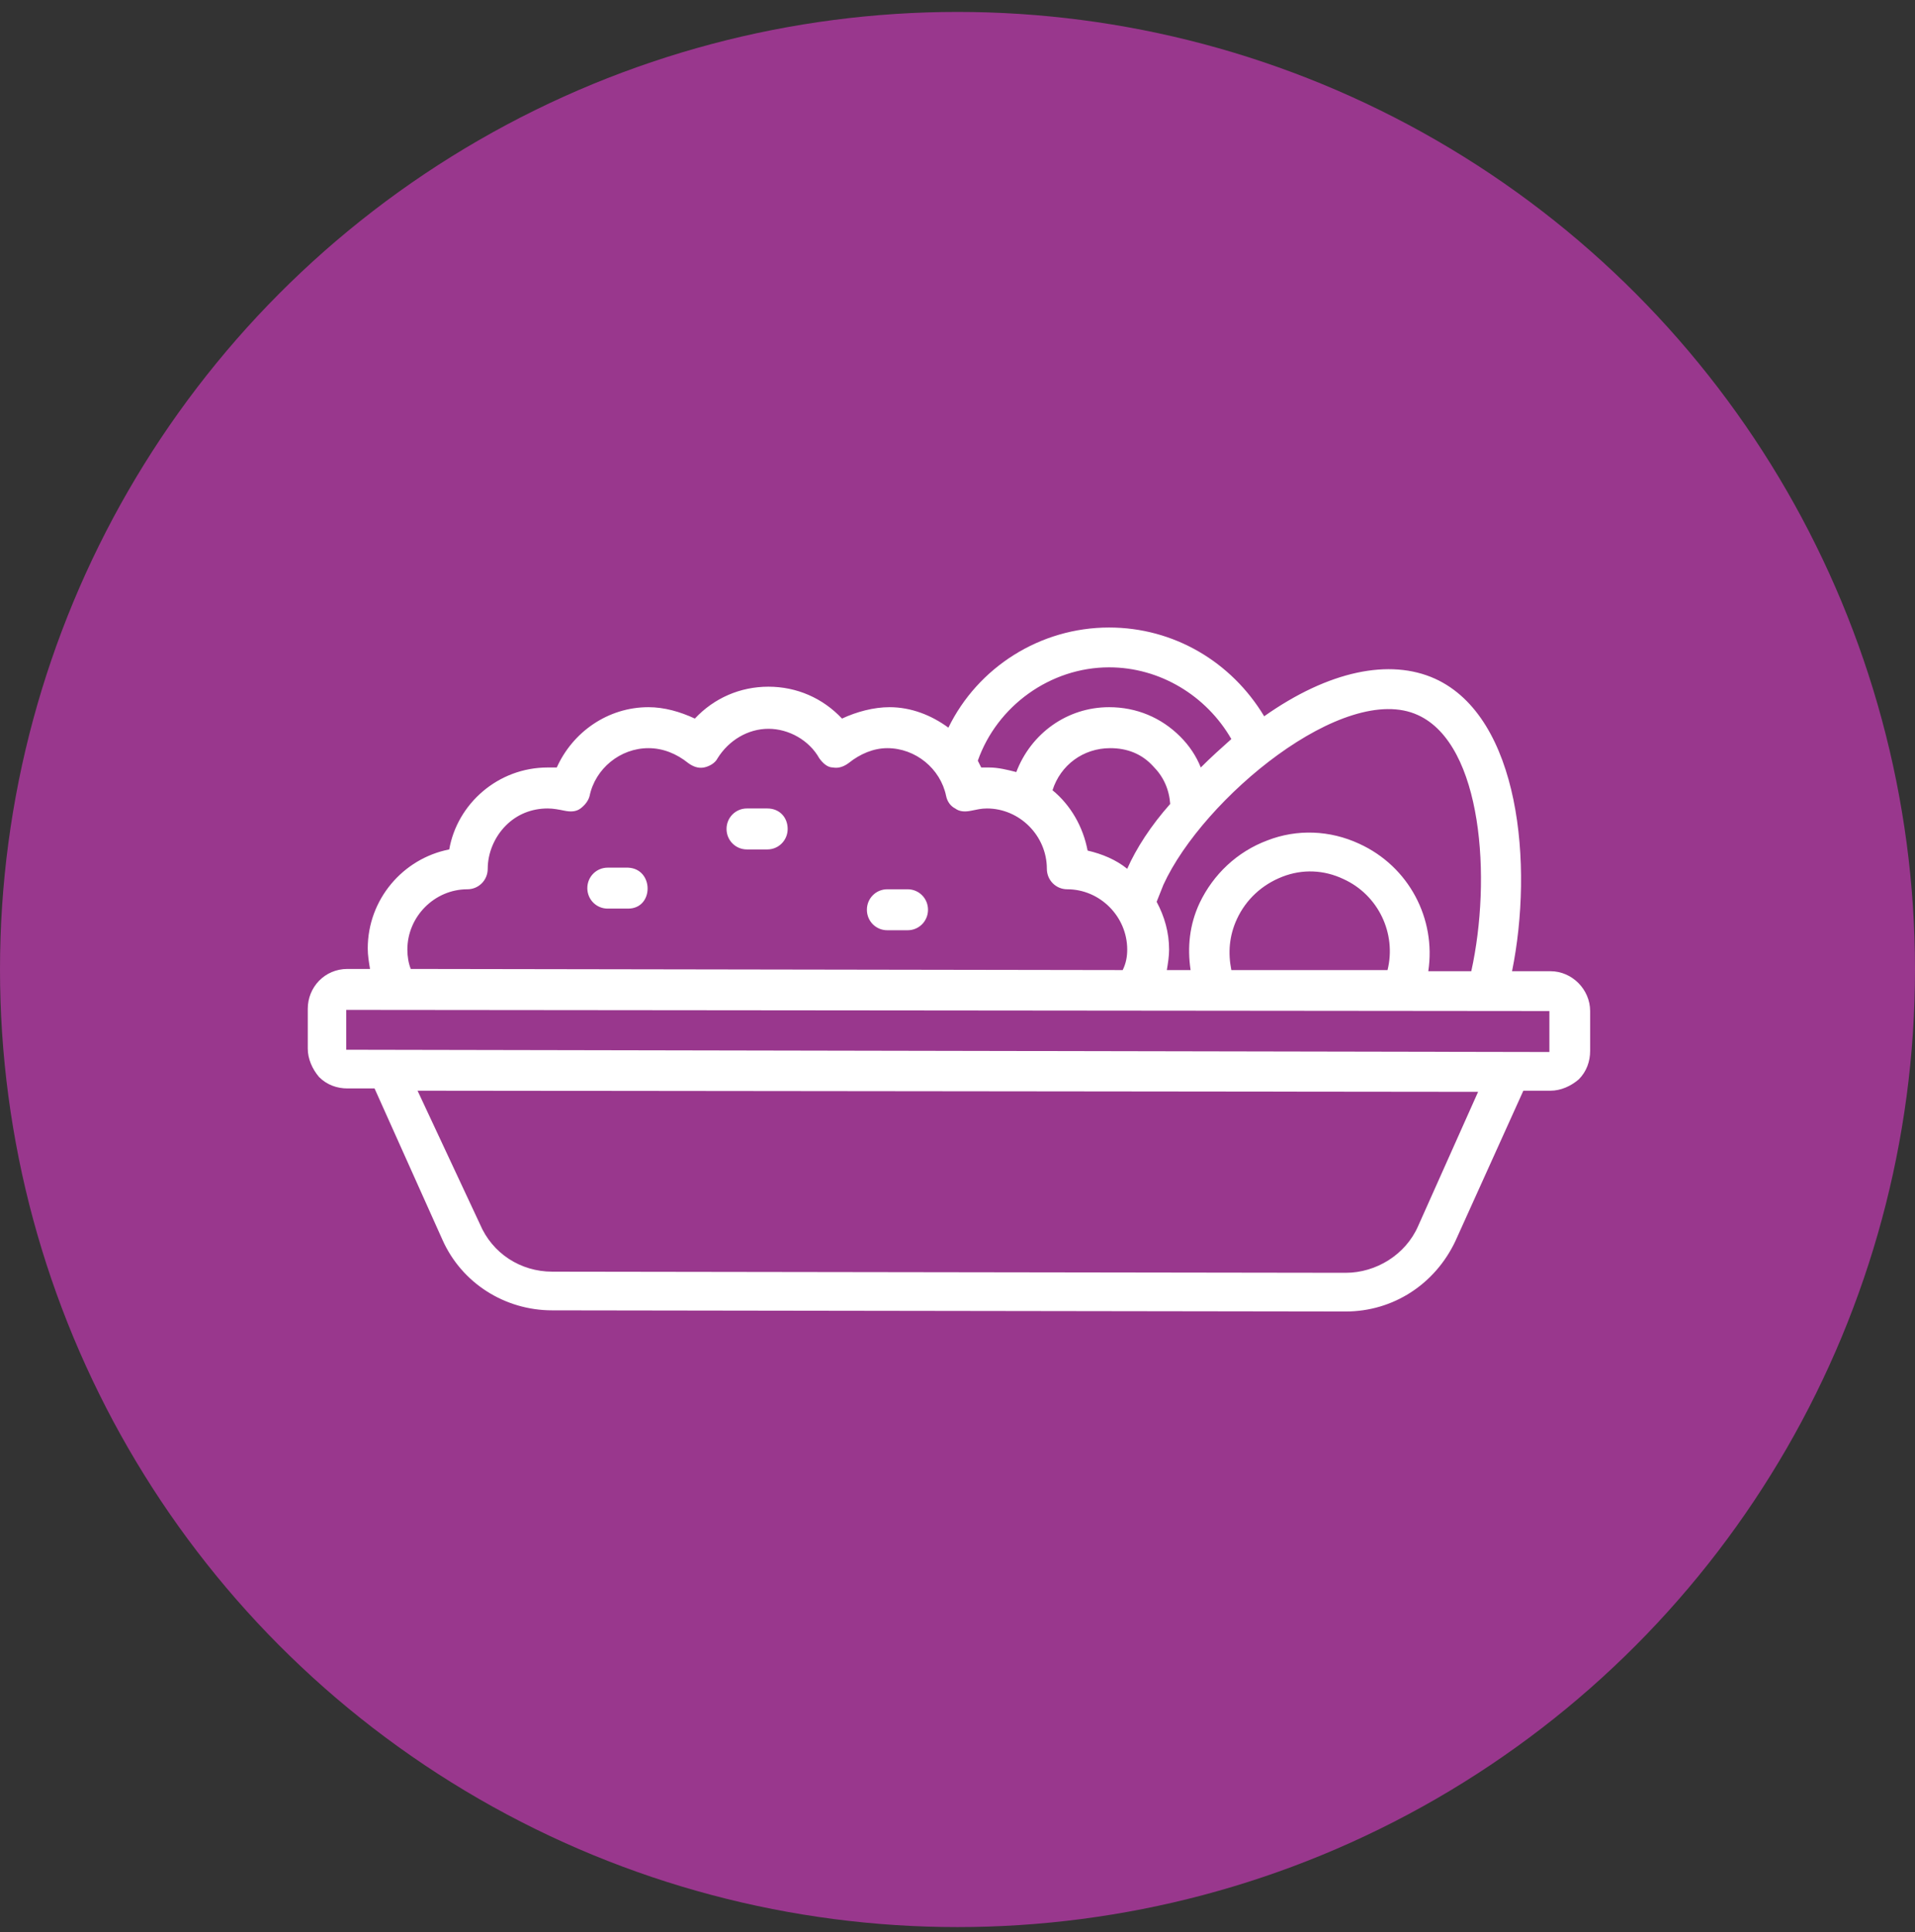
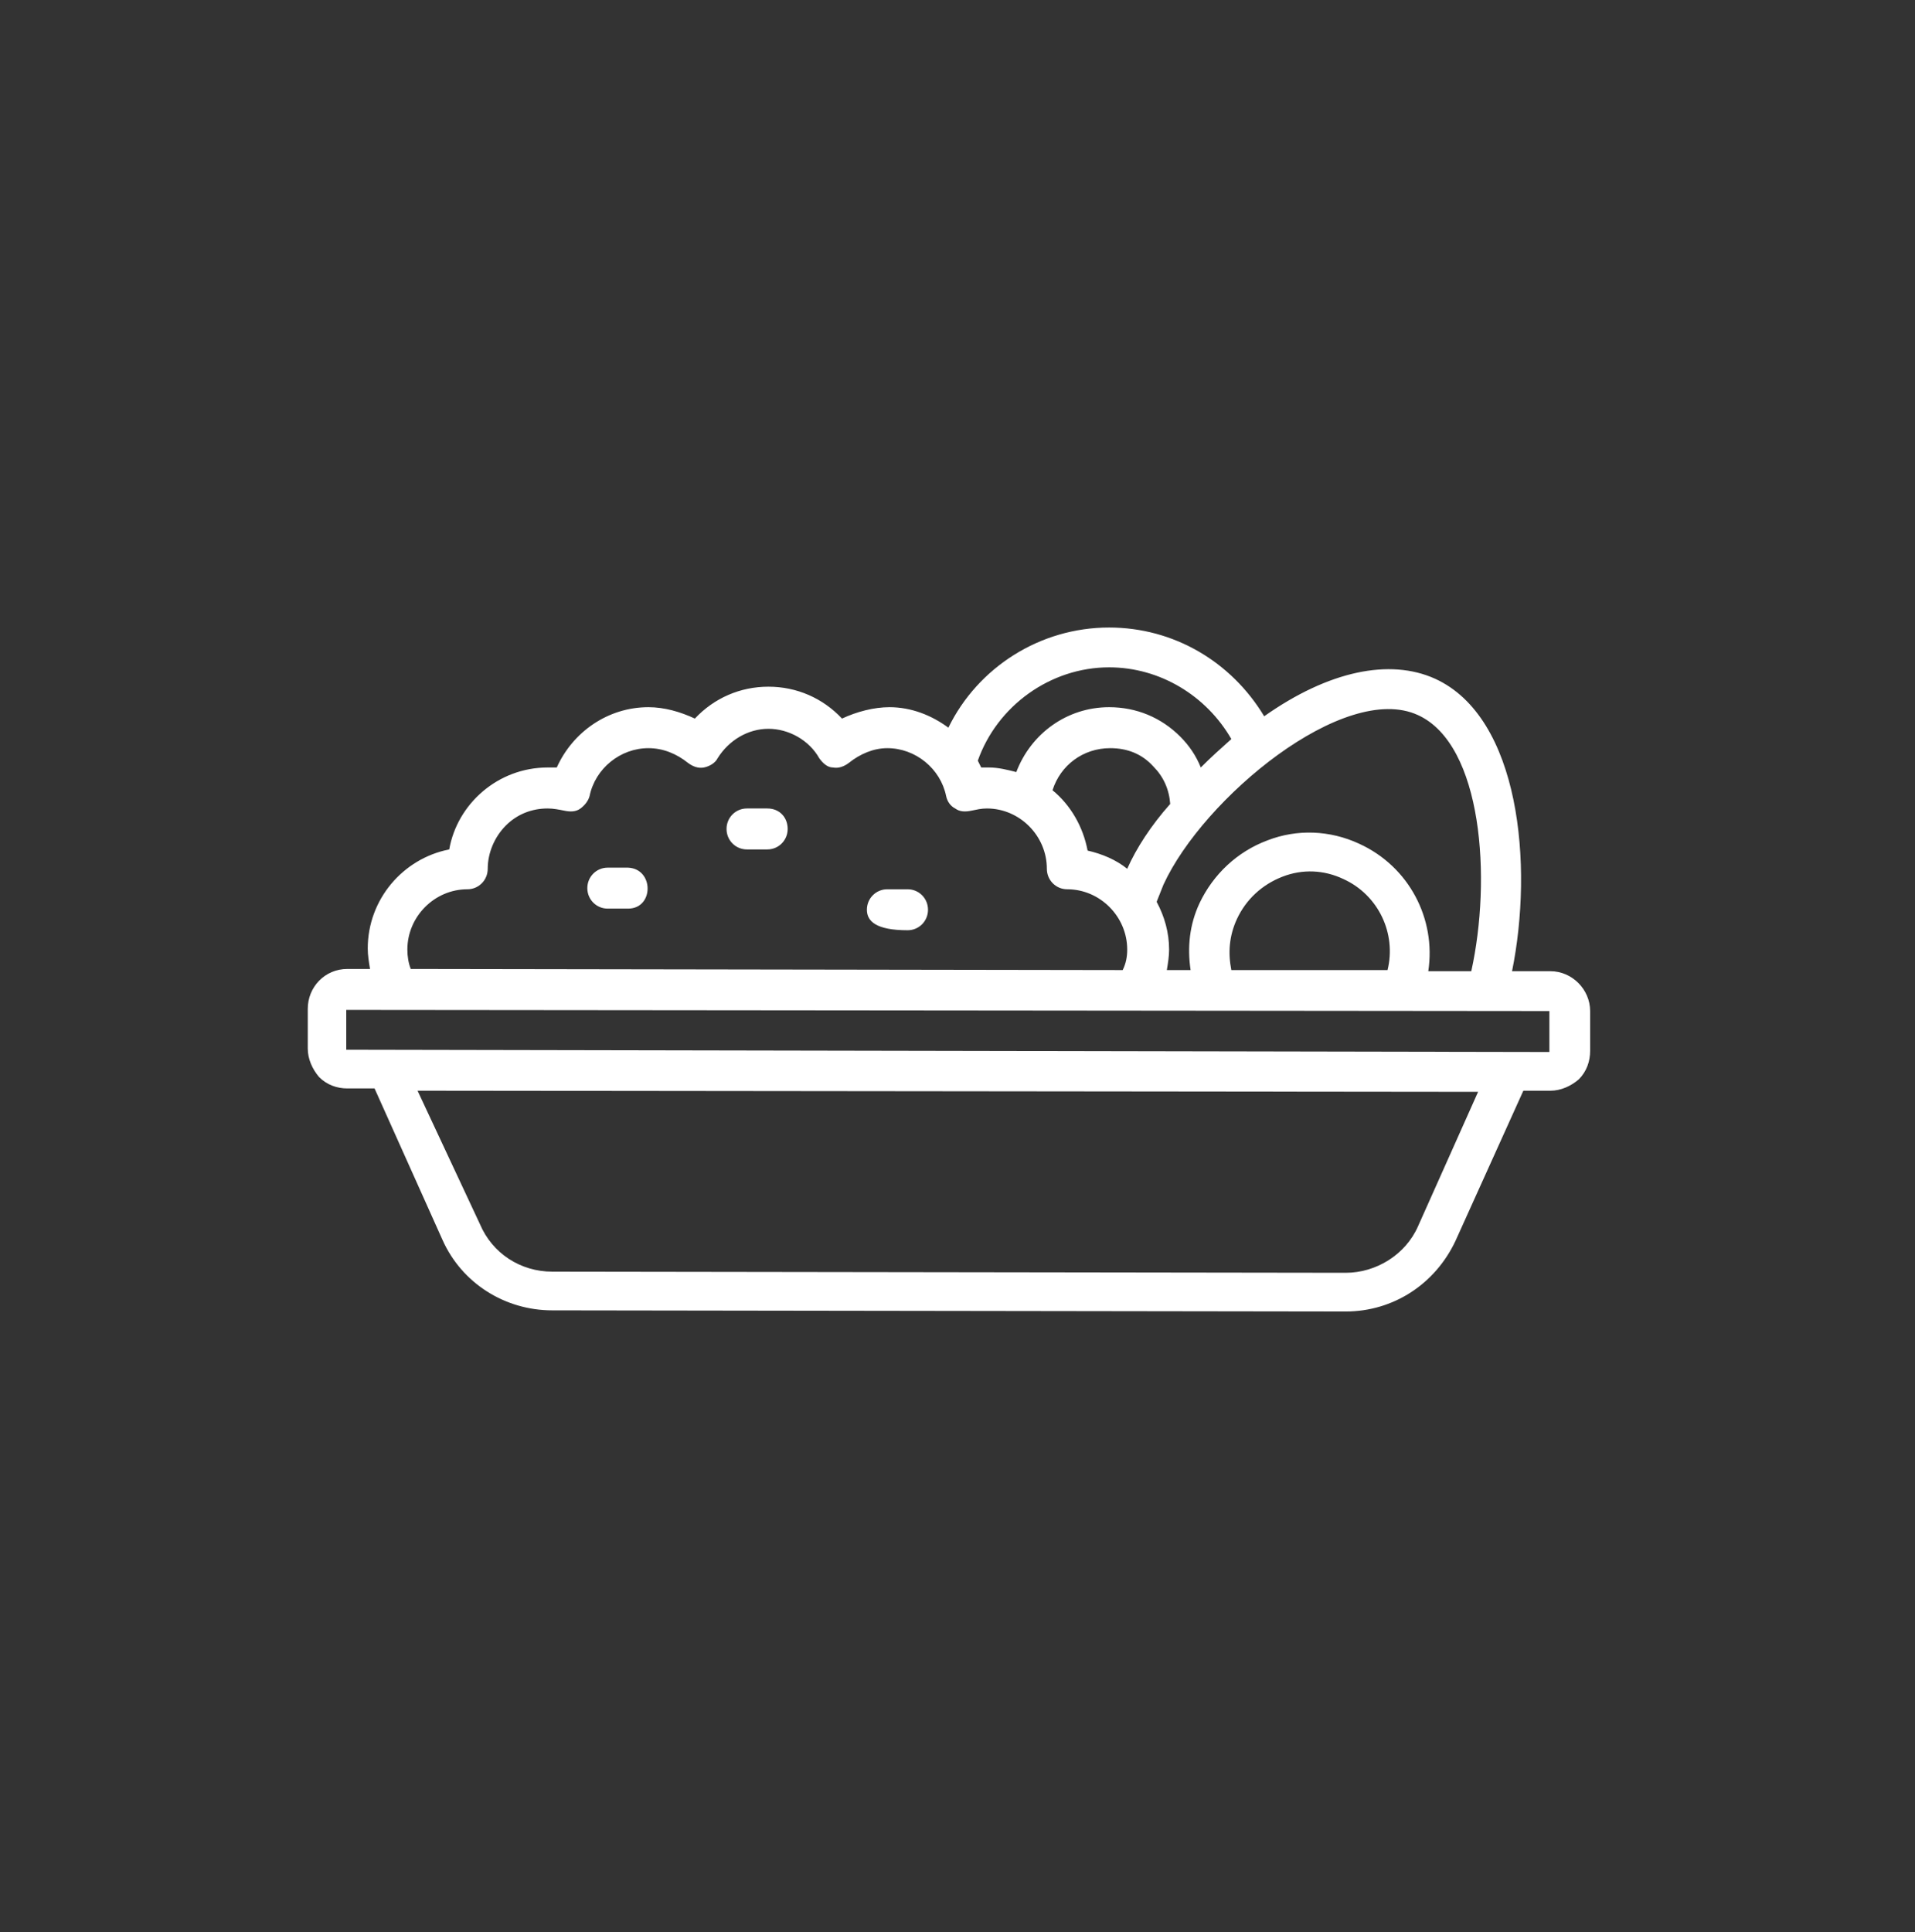
<svg xmlns="http://www.w3.org/2000/svg" width="112" height="113" viewBox="0 0 112 113" fill="none">
  <rect x="0" y="0" width="112" height="113" fill="#333333" stroke="none" />
-   <circle cx="56" cy="56.698" r="56" fill="#99378D" />
-   <path d="M90.683 56.798H88.433C89.69 50.608 88.896 41.956 83.931 39.693C81.283 38.495 77.709 39.227 73.936 41.889C72.016 38.695 68.64 36.698 64.867 36.698C60.829 36.698 57.188 39.027 55.467 42.555C54.474 41.823 53.282 41.357 52.025 41.357C51.098 41.357 50.105 41.623 49.245 42.023C48.119 40.825 46.597 40.159 44.942 40.159C43.287 40.159 41.764 40.825 40.639 42.023C39.779 41.623 38.852 41.357 37.925 41.357C35.542 41.357 33.49 42.821 32.563 44.884C32.364 44.884 32.232 44.884 32.033 44.884C29.121 44.884 26.738 47.014 26.274 49.676C23.561 50.209 21.508 52.605 21.508 55.467C21.508 55.866 21.575 56.265 21.641 56.665H20.317C18.993 56.665 18 57.73 18 58.994V61.324C18 61.923 18.265 62.522 18.662 62.987C19.125 63.453 19.721 63.653 20.317 63.653H21.906L25.877 72.505C27.003 75.034 29.518 76.631 32.298 76.631L78.702 76.698C81.482 76.698 83.931 75.101 85.123 72.572L89.094 63.786H90.683C91.279 63.786 91.875 63.52 92.338 63.121C92.801 62.655 93 62.056 93 61.457V59.127C93 57.863 91.941 56.798 90.683 56.798ZM82.938 71.706C82.21 73.37 80.489 74.435 78.702 74.435L32.298 74.368C30.445 74.368 28.79 73.304 28.062 71.573L24.421 63.786L86.447 63.853L82.938 71.706ZM82.938 41.823C86.711 43.553 87.241 51.407 86.049 56.798H83.534C83.997 53.736 82.409 50.675 79.496 49.344C77.775 48.545 75.855 48.478 74.134 49.144C72.347 49.809 70.957 51.141 70.162 52.804C69.567 54.069 69.434 55.4 69.633 56.731H68.243C68.309 56.332 68.375 55.933 68.375 55.533C68.375 54.535 68.11 53.603 67.647 52.738C67.779 52.405 67.912 52.072 68.044 51.74C70.361 46.681 78.635 39.826 82.938 41.823ZM72.016 56.731C71.817 55.733 71.883 54.735 72.347 53.736C72.876 52.605 73.803 51.74 74.995 51.274C76.186 50.808 77.444 50.874 78.569 51.407C80.621 52.339 81.68 54.602 81.151 56.731H72.016ZM65.926 50.808C65.264 50.275 64.47 49.943 63.609 49.743C63.344 48.345 62.616 47.081 61.557 46.215C62.02 44.751 63.344 43.753 64.933 43.753C65.926 43.753 66.786 44.086 67.448 44.818C68.044 45.417 68.375 46.149 68.441 47.014C67.316 48.279 66.455 49.61 65.926 50.808ZM64.867 39.027C67.846 39.027 70.56 40.691 72.016 43.221C71.42 43.753 70.824 44.285 70.229 44.884C69.964 44.219 69.567 43.62 69.037 43.087C67.912 41.956 66.455 41.357 64.867 41.357C62.417 41.357 60.299 42.888 59.439 45.151C58.909 45.017 58.38 44.884 57.85 44.884C57.718 44.884 57.519 44.884 57.387 44.884C57.32 44.751 57.254 44.618 57.188 44.485C58.313 41.29 61.425 39.027 64.867 39.027ZM23.825 55.533C23.825 53.603 25.414 52.006 27.334 52.006C27.996 52.006 28.525 51.473 28.525 50.808C28.525 49.876 28.922 48.944 29.584 48.279C30.246 47.613 31.107 47.28 32.033 47.28C32.364 47.28 32.696 47.347 33.026 47.413C33.358 47.48 33.688 47.48 33.953 47.28C34.218 47.081 34.417 46.815 34.483 46.548C34.814 44.951 36.27 43.753 37.925 43.753C38.785 43.753 39.58 44.086 40.242 44.618C40.507 44.818 40.838 44.951 41.169 44.884C41.5 44.818 41.831 44.618 41.963 44.352C42.625 43.287 43.75 42.621 44.942 42.621C46.133 42.621 47.325 43.287 47.921 44.352C48.119 44.618 48.384 44.884 48.715 44.884C49.046 44.951 49.377 44.818 49.642 44.618C50.304 44.086 51.098 43.753 51.892 43.753C53.547 43.753 55.004 44.951 55.334 46.548C55.401 46.881 55.599 47.147 55.864 47.28C56.129 47.48 56.46 47.48 56.791 47.413C57.122 47.347 57.387 47.28 57.718 47.28C59.637 47.28 61.226 48.878 61.226 50.808C61.226 51.473 61.755 52.006 62.417 52.006C64.337 52.006 65.926 53.603 65.926 55.533C65.926 55.933 65.86 56.332 65.661 56.731L24.024 56.665C23.891 56.332 23.825 55.933 23.825 55.533ZM90.617 61.523L20.251 61.39V59.061L90.617 59.127V61.523ZM46.067 48.478C46.067 49.144 45.538 49.676 44.876 49.676H43.684C43.022 49.676 42.492 49.144 42.492 48.478C42.492 47.813 43.022 47.28 43.684 47.28H44.876C45.604 47.28 46.067 47.813 46.067 48.478ZM36.733 53.137H35.542C34.88 53.137 34.35 52.605 34.35 51.939C34.35 51.274 34.88 50.741 35.542 50.741H36.733C38.256 50.808 38.256 53.137 36.733 53.137ZM54.275 53.204C54.275 53.869 53.746 54.402 53.084 54.402H51.892C51.23 54.402 50.701 53.869 50.701 53.204C50.701 52.538 51.23 52.006 51.892 52.006H53.084C53.746 52.006 54.275 52.538 54.275 53.204Z" fill="white" />
+   <path d="M90.683 56.798H88.433C89.69 50.608 88.896 41.956 83.931 39.693C81.283 38.495 77.709 39.227 73.936 41.889C72.016 38.695 68.64 36.698 64.867 36.698C60.829 36.698 57.188 39.027 55.467 42.555C54.474 41.823 53.282 41.357 52.025 41.357C51.098 41.357 50.105 41.623 49.245 42.023C48.119 40.825 46.597 40.159 44.942 40.159C43.287 40.159 41.764 40.825 40.639 42.023C39.779 41.623 38.852 41.357 37.925 41.357C35.542 41.357 33.49 42.821 32.563 44.884C32.364 44.884 32.232 44.884 32.033 44.884C29.121 44.884 26.738 47.014 26.274 49.676C23.561 50.209 21.508 52.605 21.508 55.467C21.508 55.866 21.575 56.265 21.641 56.665H20.317C18.993 56.665 18 57.73 18 58.994V61.324C18 61.923 18.265 62.522 18.662 62.987C19.125 63.453 19.721 63.653 20.317 63.653H21.906L25.877 72.505C27.003 75.034 29.518 76.631 32.298 76.631L78.702 76.698C81.482 76.698 83.931 75.101 85.123 72.572L89.094 63.786H90.683C91.279 63.786 91.875 63.52 92.338 63.121C92.801 62.655 93 62.056 93 61.457V59.127C93 57.863 91.941 56.798 90.683 56.798ZM82.938 71.706C82.21 73.37 80.489 74.435 78.702 74.435L32.298 74.368C30.445 74.368 28.79 73.304 28.062 71.573L24.421 63.786L86.447 63.853L82.938 71.706ZM82.938 41.823C86.711 43.553 87.241 51.407 86.049 56.798H83.534C83.997 53.736 82.409 50.675 79.496 49.344C77.775 48.545 75.855 48.478 74.134 49.144C72.347 49.809 70.957 51.141 70.162 52.804C69.567 54.069 69.434 55.4 69.633 56.731H68.243C68.309 56.332 68.375 55.933 68.375 55.533C68.375 54.535 68.11 53.603 67.647 52.738C67.779 52.405 67.912 52.072 68.044 51.74C70.361 46.681 78.635 39.826 82.938 41.823ZM72.016 56.731C71.817 55.733 71.883 54.735 72.347 53.736C72.876 52.605 73.803 51.74 74.995 51.274C76.186 50.808 77.444 50.874 78.569 51.407C80.621 52.339 81.68 54.602 81.151 56.731H72.016ZM65.926 50.808C65.264 50.275 64.47 49.943 63.609 49.743C63.344 48.345 62.616 47.081 61.557 46.215C62.02 44.751 63.344 43.753 64.933 43.753C65.926 43.753 66.786 44.086 67.448 44.818C68.044 45.417 68.375 46.149 68.441 47.014C67.316 48.279 66.455 49.61 65.926 50.808ZM64.867 39.027C67.846 39.027 70.56 40.691 72.016 43.221C71.42 43.753 70.824 44.285 70.229 44.884C69.964 44.219 69.567 43.62 69.037 43.087C67.912 41.956 66.455 41.357 64.867 41.357C62.417 41.357 60.299 42.888 59.439 45.151C58.909 45.017 58.38 44.884 57.85 44.884C57.718 44.884 57.519 44.884 57.387 44.884C57.32 44.751 57.254 44.618 57.188 44.485C58.313 41.29 61.425 39.027 64.867 39.027ZM23.825 55.533C23.825 53.603 25.414 52.006 27.334 52.006C27.996 52.006 28.525 51.473 28.525 50.808C28.525 49.876 28.922 48.944 29.584 48.279C30.246 47.613 31.107 47.28 32.033 47.28C32.364 47.28 32.696 47.347 33.026 47.413C33.358 47.48 33.688 47.48 33.953 47.28C34.218 47.081 34.417 46.815 34.483 46.548C34.814 44.951 36.27 43.753 37.925 43.753C38.785 43.753 39.58 44.086 40.242 44.618C40.507 44.818 40.838 44.951 41.169 44.884C41.5 44.818 41.831 44.618 41.963 44.352C42.625 43.287 43.75 42.621 44.942 42.621C46.133 42.621 47.325 43.287 47.921 44.352C48.119 44.618 48.384 44.884 48.715 44.884C49.046 44.951 49.377 44.818 49.642 44.618C50.304 44.086 51.098 43.753 51.892 43.753C53.547 43.753 55.004 44.951 55.334 46.548C55.401 46.881 55.599 47.147 55.864 47.28C56.129 47.48 56.46 47.48 56.791 47.413C57.122 47.347 57.387 47.28 57.718 47.28C59.637 47.28 61.226 48.878 61.226 50.808C61.226 51.473 61.755 52.006 62.417 52.006C64.337 52.006 65.926 53.603 65.926 55.533C65.926 55.933 65.86 56.332 65.661 56.731L24.024 56.665C23.891 56.332 23.825 55.933 23.825 55.533ZM90.617 61.523L20.251 61.39V59.061L90.617 59.127V61.523ZM46.067 48.478C46.067 49.144 45.538 49.676 44.876 49.676H43.684C43.022 49.676 42.492 49.144 42.492 48.478C42.492 47.813 43.022 47.28 43.684 47.28H44.876C45.604 47.28 46.067 47.813 46.067 48.478ZM36.733 53.137H35.542C34.88 53.137 34.35 52.605 34.35 51.939C34.35 51.274 34.88 50.741 35.542 50.741H36.733C38.256 50.808 38.256 53.137 36.733 53.137ZM54.275 53.204C54.275 53.869 53.746 54.402 53.084 54.402C51.23 54.402 50.701 53.869 50.701 53.204C50.701 52.538 51.23 52.006 51.892 52.006H53.084C53.746 52.006 54.275 52.538 54.275 53.204Z" fill="white" />
</svg>